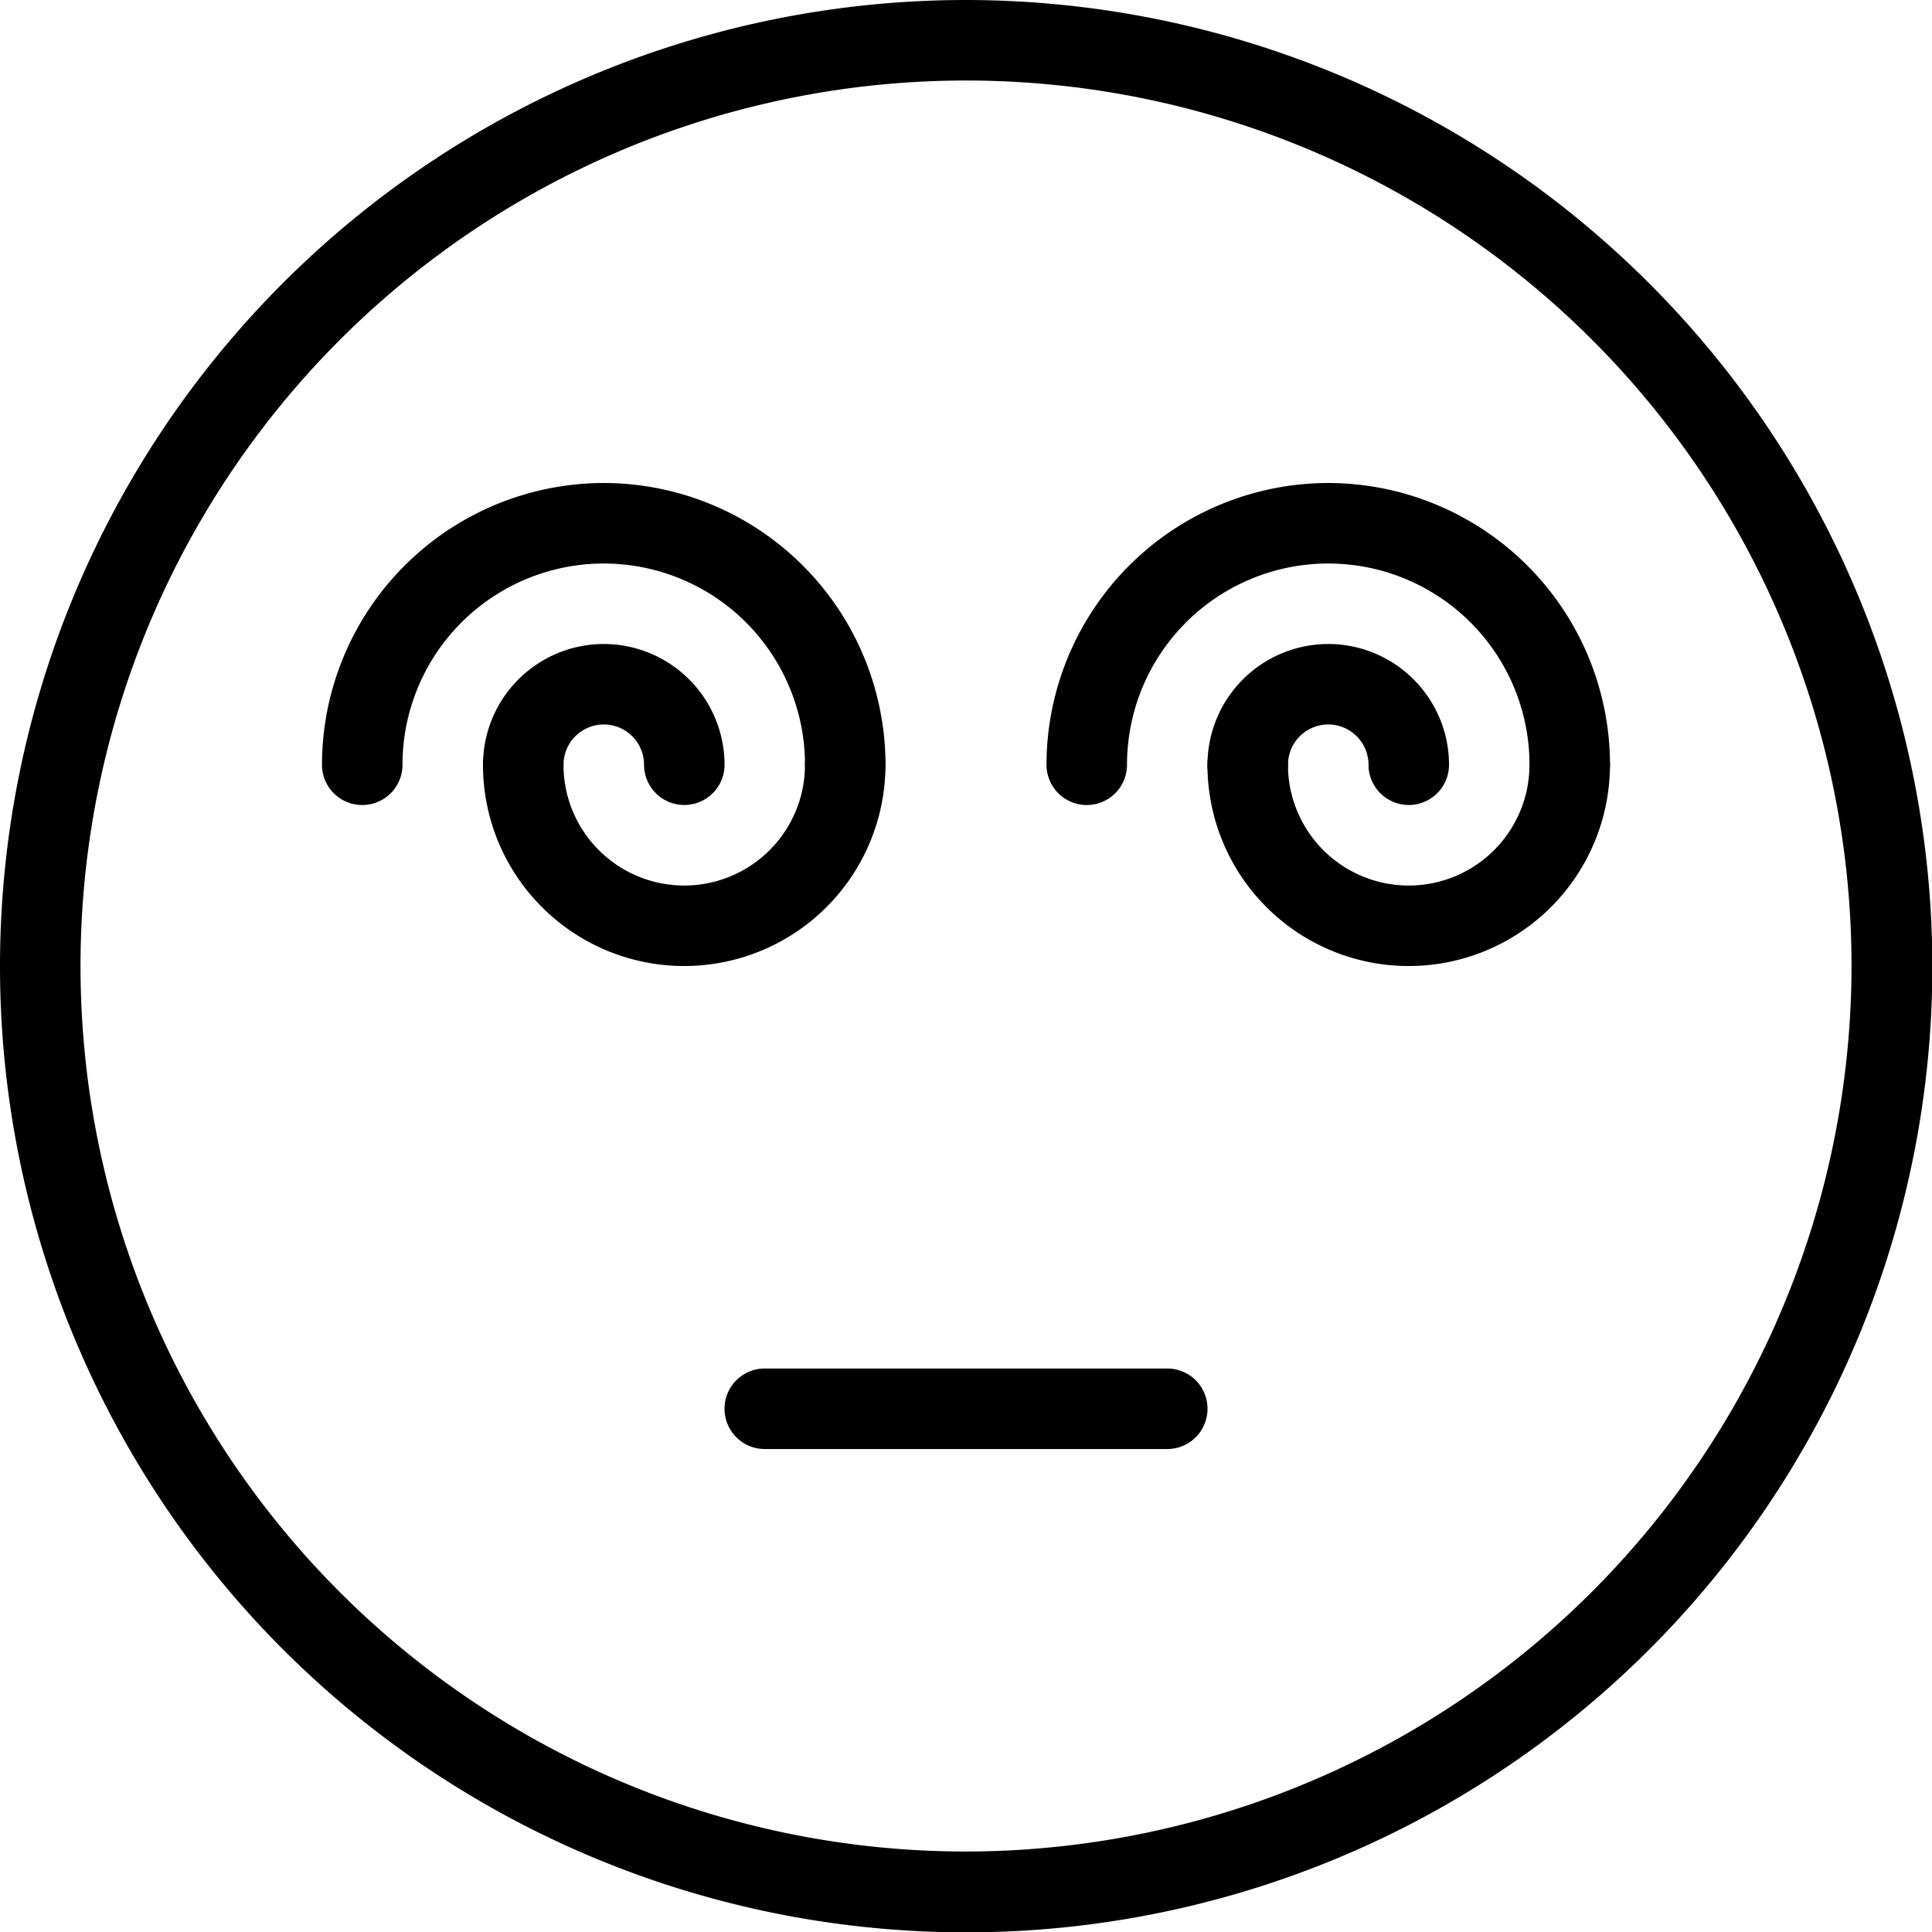
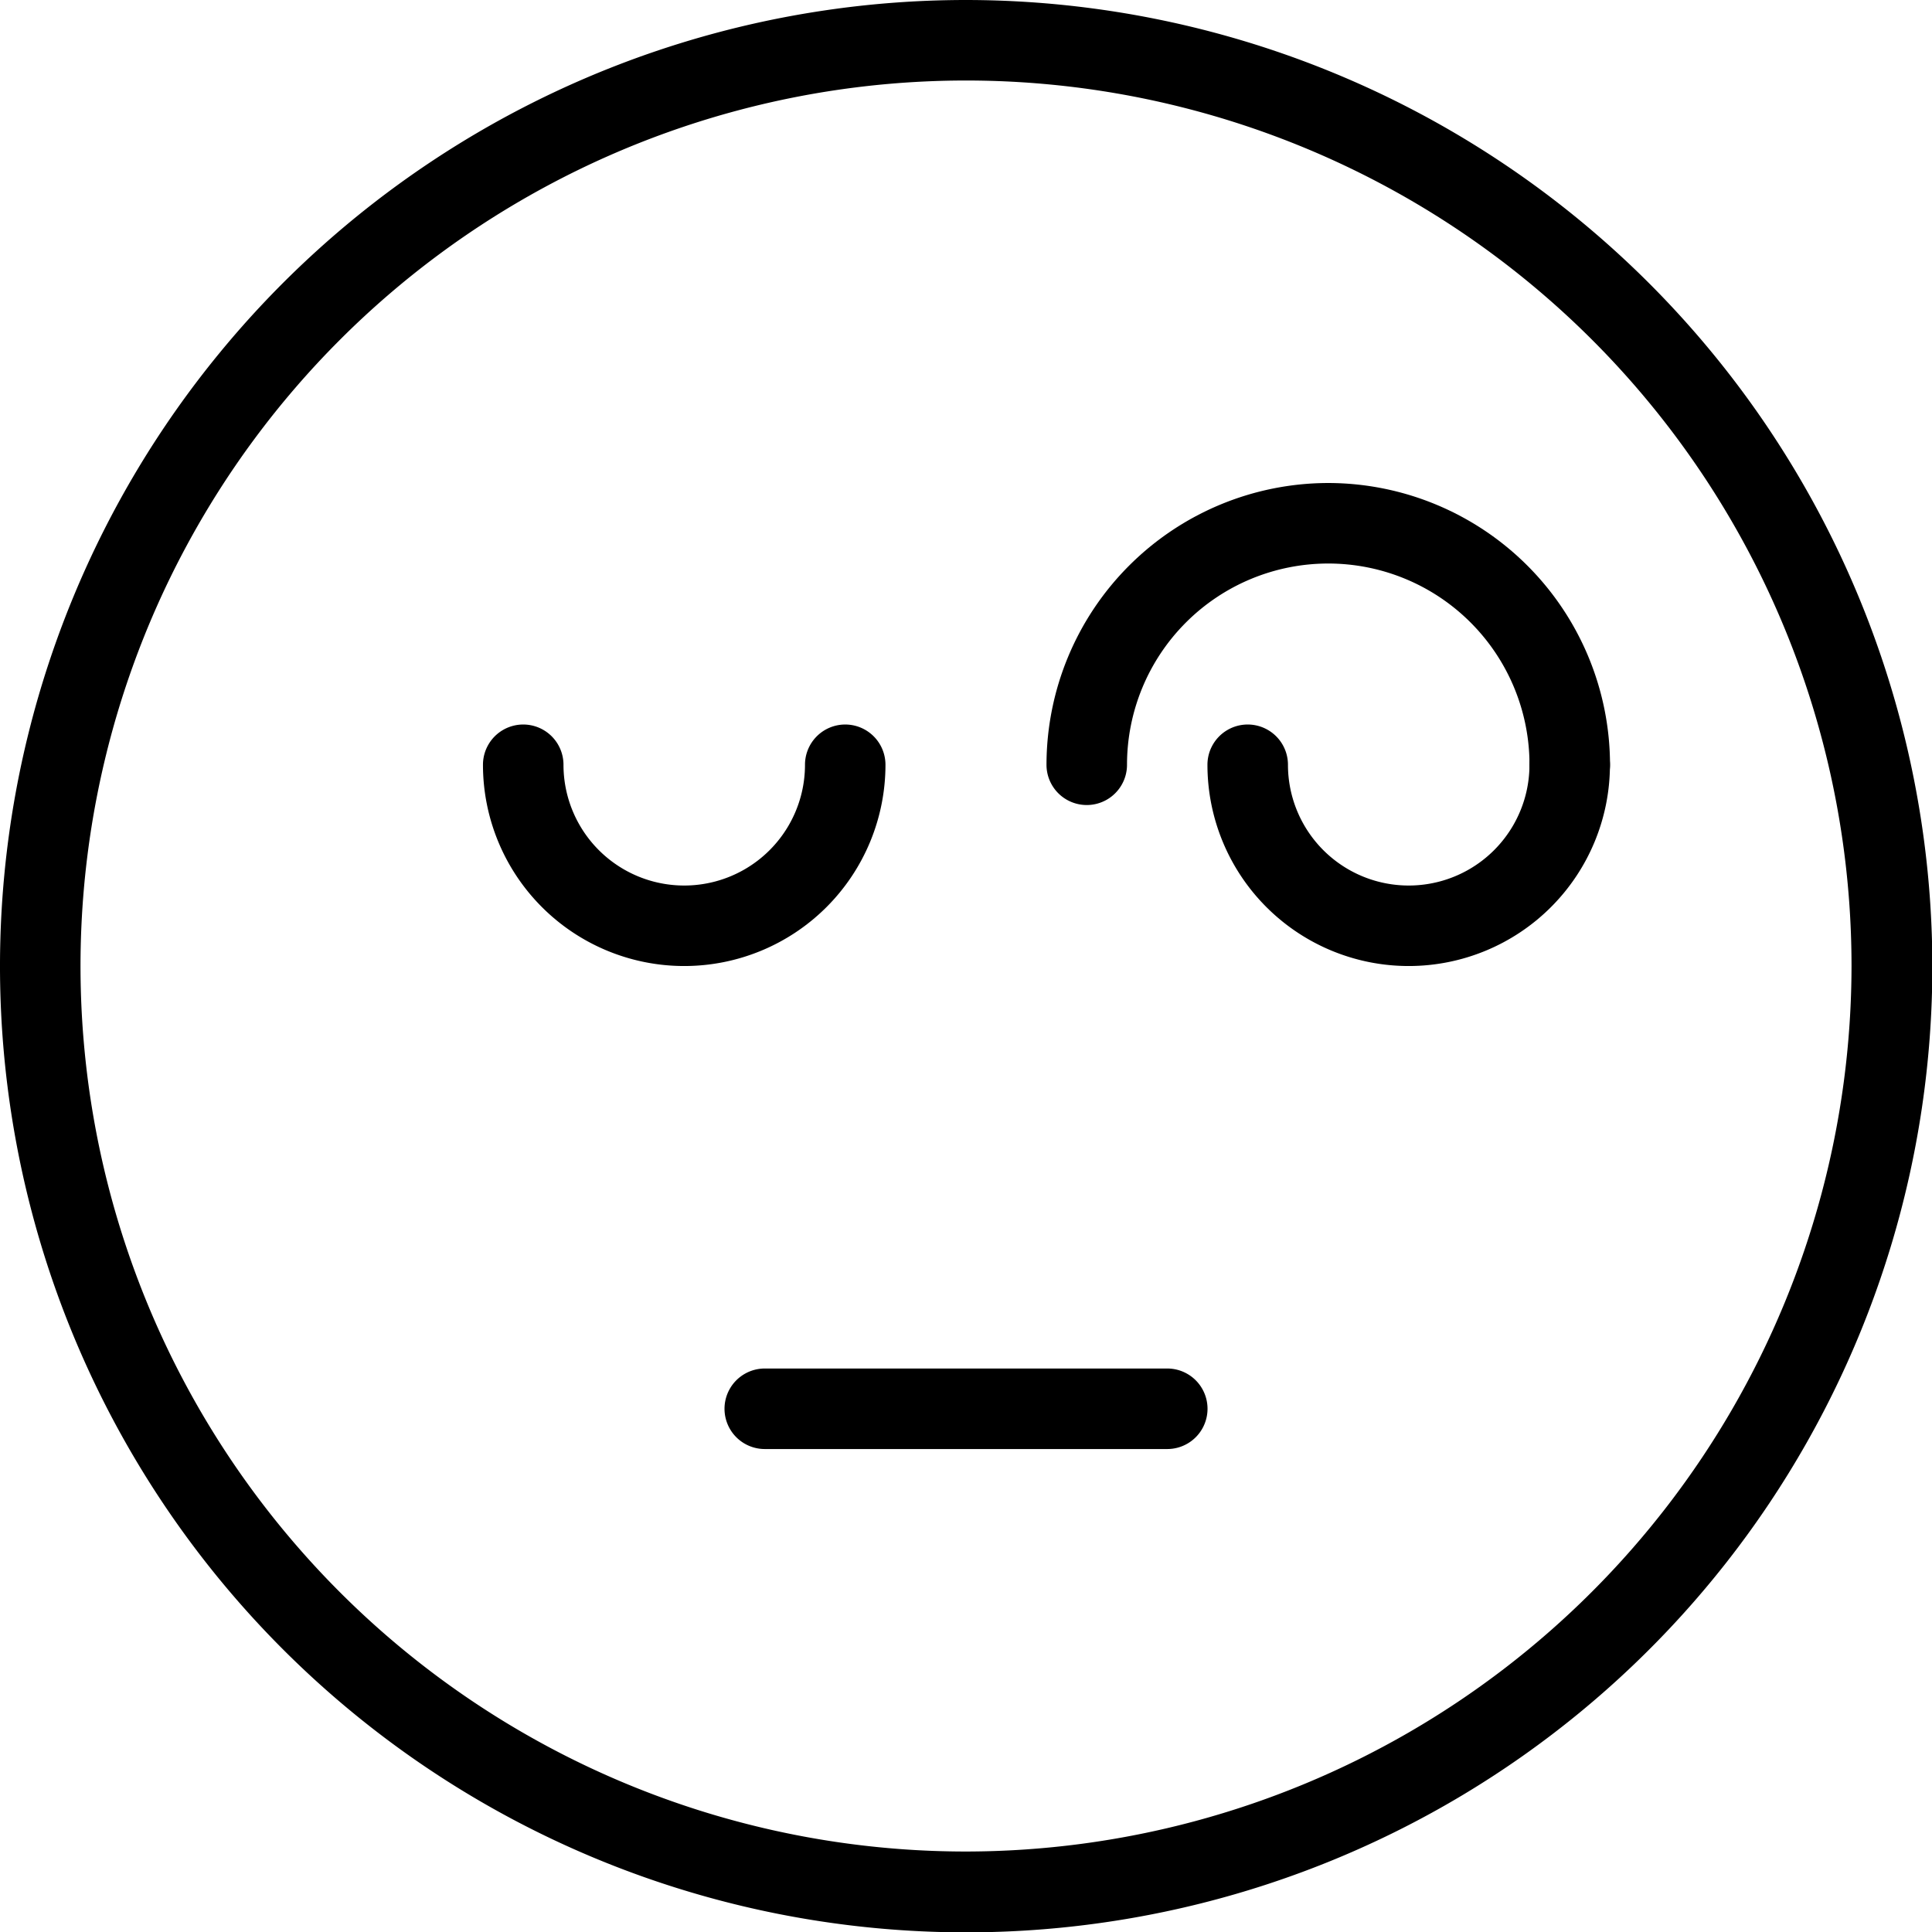
<svg xmlns="http://www.w3.org/2000/svg" id="hypnotized" width="49.191" height="49.191" viewBox="0 0 49.191 49.191">
  <g id="Groupe_151" data-name="Groupe 151">
    <g id="Groupe_150" data-name="Groupe 150">
      <path id="Tracé_1770" data-name="Tracé 1770" d="M24.6,0a24.6,24.6,0,1,0,24.6,24.6A24.623,24.623,0,0,0,24.6,0Zm0,47.142A22.546,22.546,0,1,1,47.142,24.6,22.573,22.573,0,0,1,24.6,47.142Z" />
    </g>
  </g>
  <g id="Groupe_153" data-name="Groupe 153" transform="translate(18.447 34.844)">
    <g id="Groupe_152" data-name="Groupe 152">
      <path id="Tracé_1771" data-name="Tracé 1771" d="M203.273,362.667H193.025a1.025,1.025,0,0,0,0,2.05h10.248a1.025,1.025,0,1,0,0-2.05Z" transform="translate(-192 -362.667)" />
    </g>
  </g>
  <g id="Groupe_155" data-name="Groupe 155" transform="translate(8.198 12.298)">
    <g id="Groupe_154" data-name="Groupe 154">
-       <path id="Tracé_1772" data-name="Tracé 1772" d="M92.507,128a7.182,7.182,0,0,0-7.174,7.174,1.025,1.025,0,1,0,2.05,0,5.124,5.124,0,0,1,10.248,0,1.025,1.025,0,1,0,2.05,0A7.182,7.182,0,0,0,92.507,128Z" transform="translate(-85.333 -128)" />
-     </g>
+       </g>
  </g>
  <g id="Groupe_157" data-name="Groupe 157" transform="translate(12.298 18.447)">
    <g id="Groupe_156" data-name="Groupe 156">
      <path id="Tracé_1773" data-name="Tracé 1773" d="M137.223,192a1.025,1.025,0,0,0-1.025,1.025,3.074,3.074,0,1,1-6.149,0,1.025,1.025,0,1,0-2.05,0,5.124,5.124,0,0,0,10.248,0A1.025,1.025,0,0,0,137.223,192Z" transform="translate(-128 -192)" />
    </g>
  </g>
  <g id="Groupe_159" data-name="Groupe 159" transform="translate(12.298 16.397)">
    <g id="Groupe_158" data-name="Groupe 158">
-       <path id="Tracé_1774" data-name="Tracé 1774" d="M131.074,170.667A3.078,3.078,0,0,0,128,173.741a1.025,1.025,0,1,0,2.05,0,1.025,1.025,0,1,1,2.05,0,1.025,1.025,0,1,0,2.05,0A3.078,3.078,0,0,0,131.074,170.667Z" transform="translate(-128 -170.667)" />
-     </g>
+       </g>
  </g>
  <g id="Groupe_161" data-name="Groupe 161" transform="translate(26.645 12.298)">
    <g id="Groupe_160" data-name="Groupe 160">
      <path id="Tracé_1775" data-name="Tracé 1775" d="M284.507,128a7.182,7.182,0,0,0-7.174,7.174,1.025,1.025,0,1,0,2.05,0,5.124,5.124,0,0,1,10.248,0,1.025,1.025,0,1,0,2.05,0A7.182,7.182,0,0,0,284.507,128Z" transform="translate(-277.333 -128)" />
    </g>
  </g>
  <g id="Groupe_163" data-name="Groupe 163" transform="translate(30.744 18.447)">
    <g id="Groupe_162" data-name="Groupe 162">
      <path id="Tracé_1776" data-name="Tracé 1776" d="M329.223,192a1.025,1.025,0,0,0-1.025,1.025,3.074,3.074,0,1,1-6.149,0,1.025,1.025,0,1,0-2.05,0,5.124,5.124,0,1,0,10.248,0A1.025,1.025,0,0,0,329.223,192Z" transform="translate(-320 -192)" />
    </g>
  </g>
  <g id="Groupe_165" data-name="Groupe 165" transform="translate(30.744 16.397)">
    <g id="Groupe_164" data-name="Groupe 164">
-       <path id="Tracé_1777" data-name="Tracé 1777" d="M323.074,170.667A3.078,3.078,0,0,0,320,173.741a1.025,1.025,0,1,0,2.05,0,1.025,1.025,0,1,1,2.05,0,1.025,1.025,0,1,0,2.05,0A3.078,3.078,0,0,0,323.074,170.667Z" transform="translate(-320 -170.667)" />
-     </g>
+       </g>
  </g>
</svg>